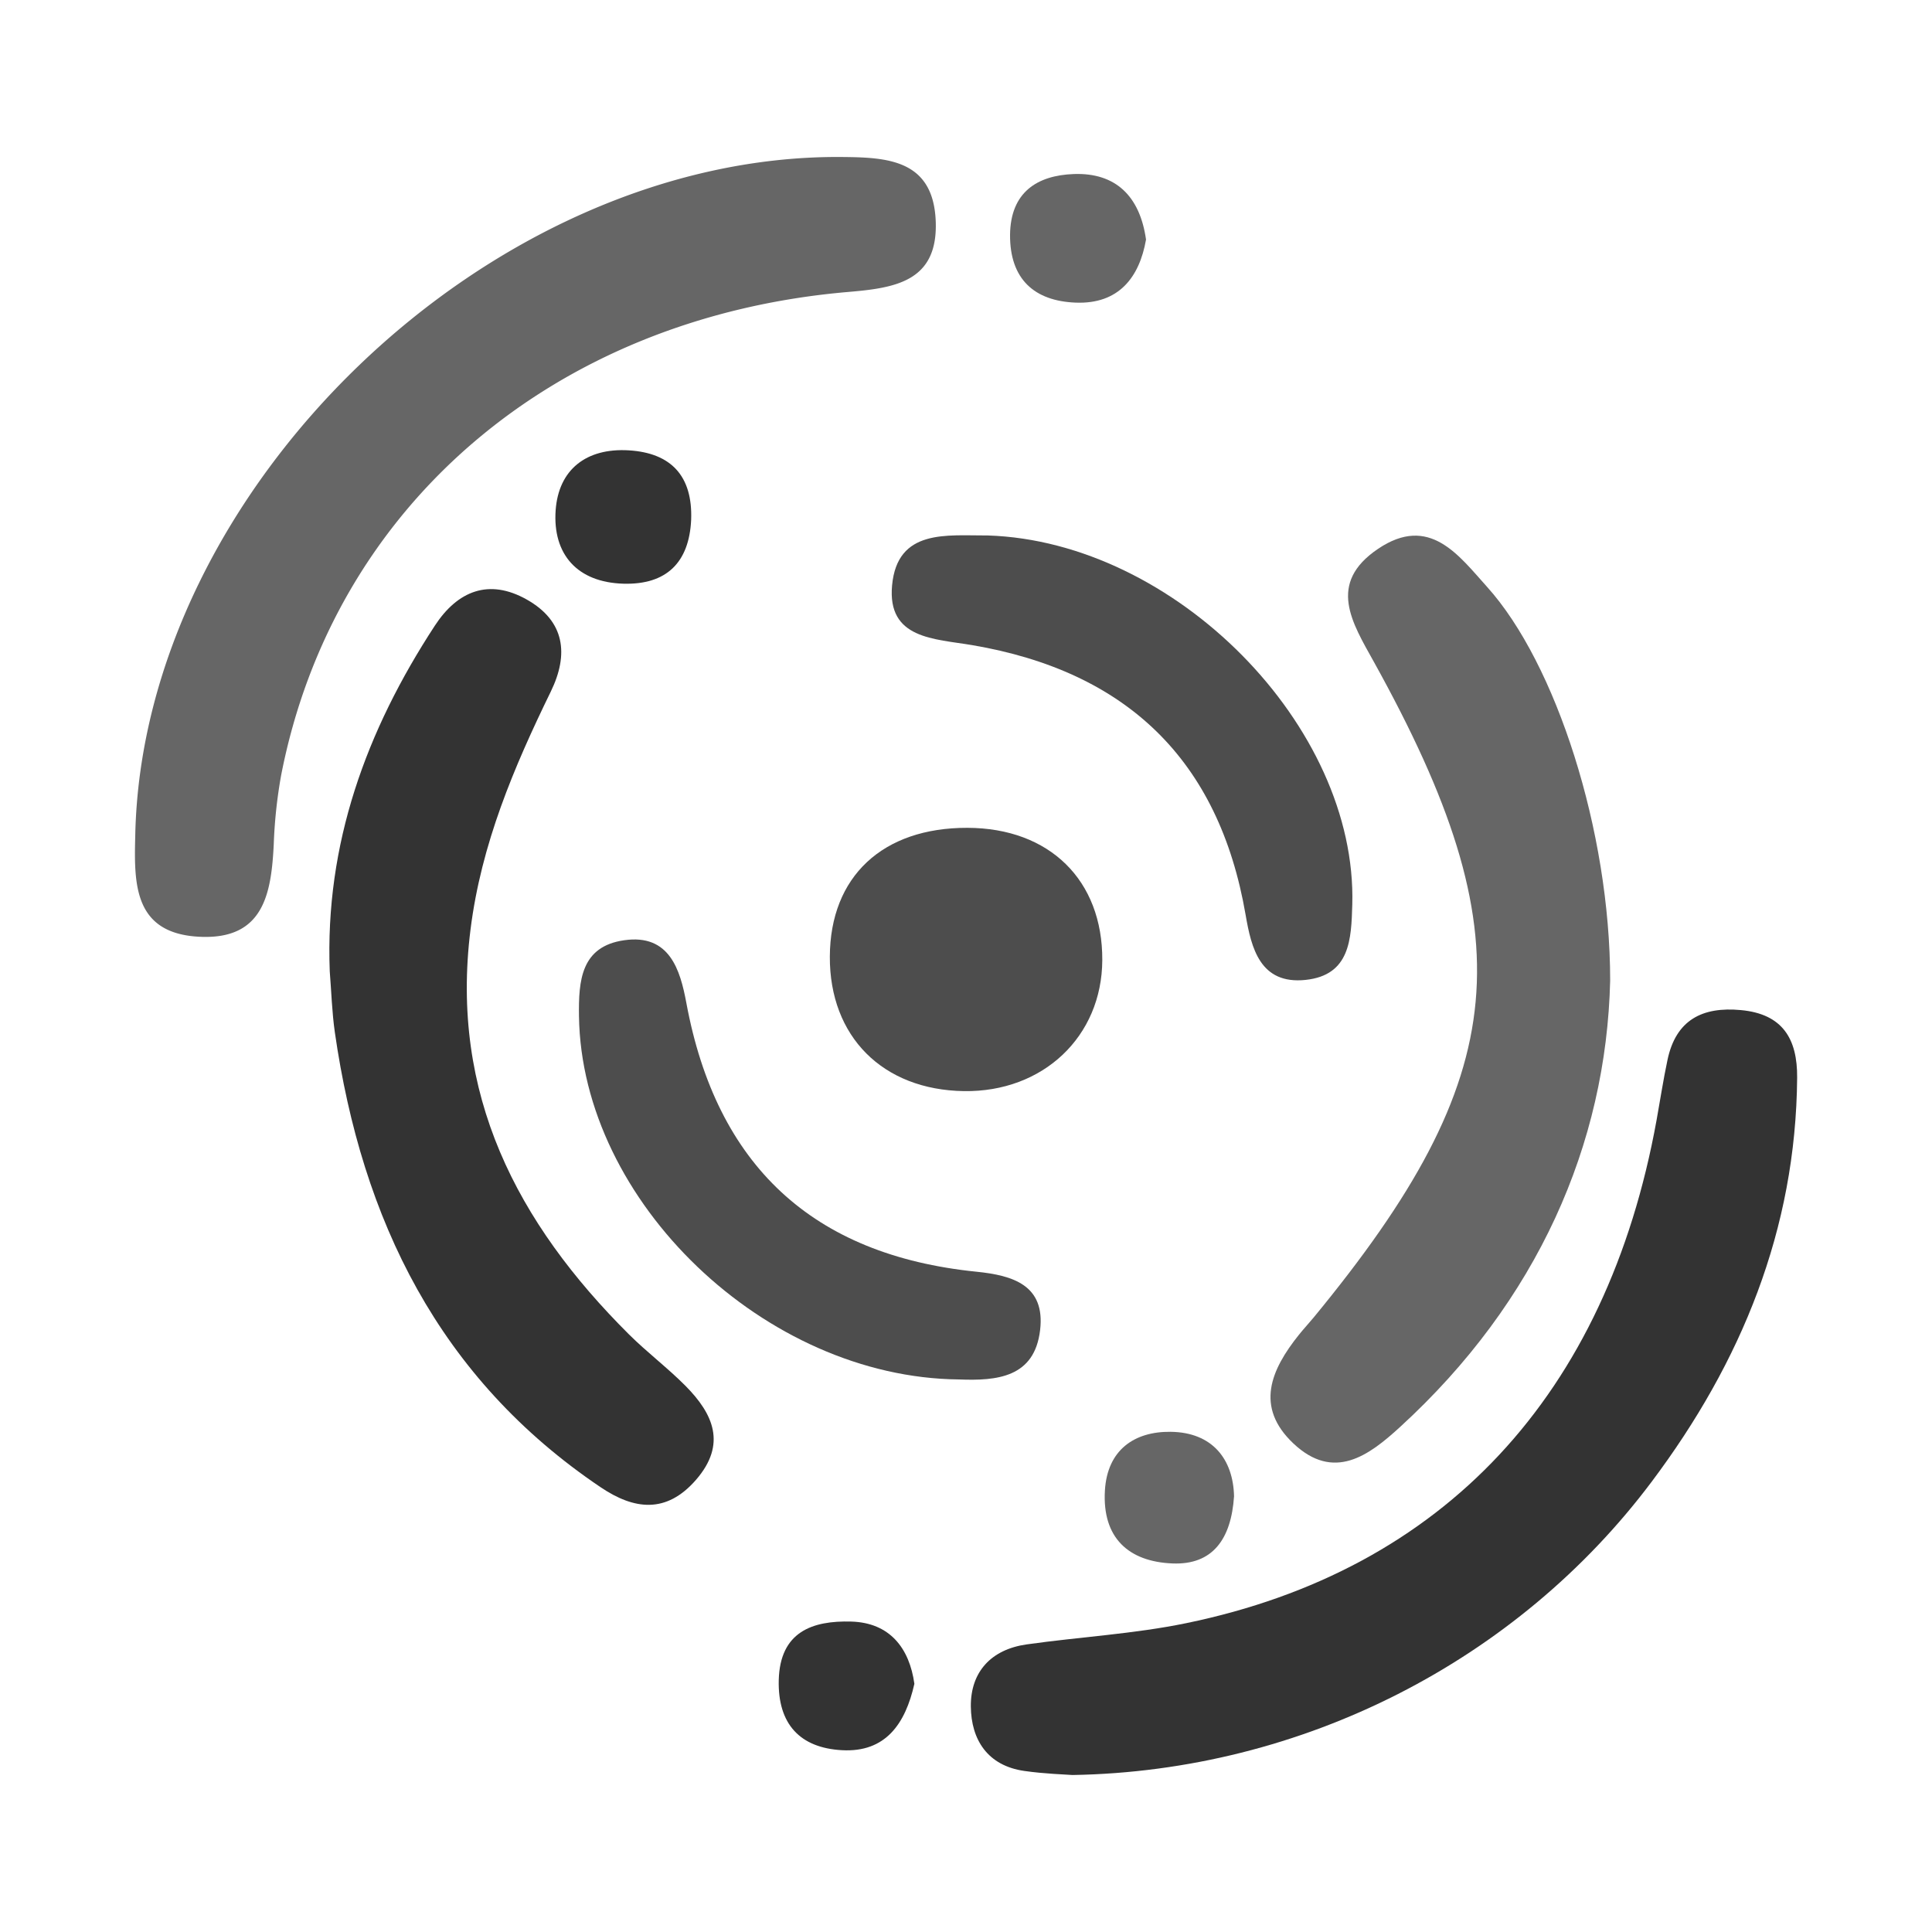
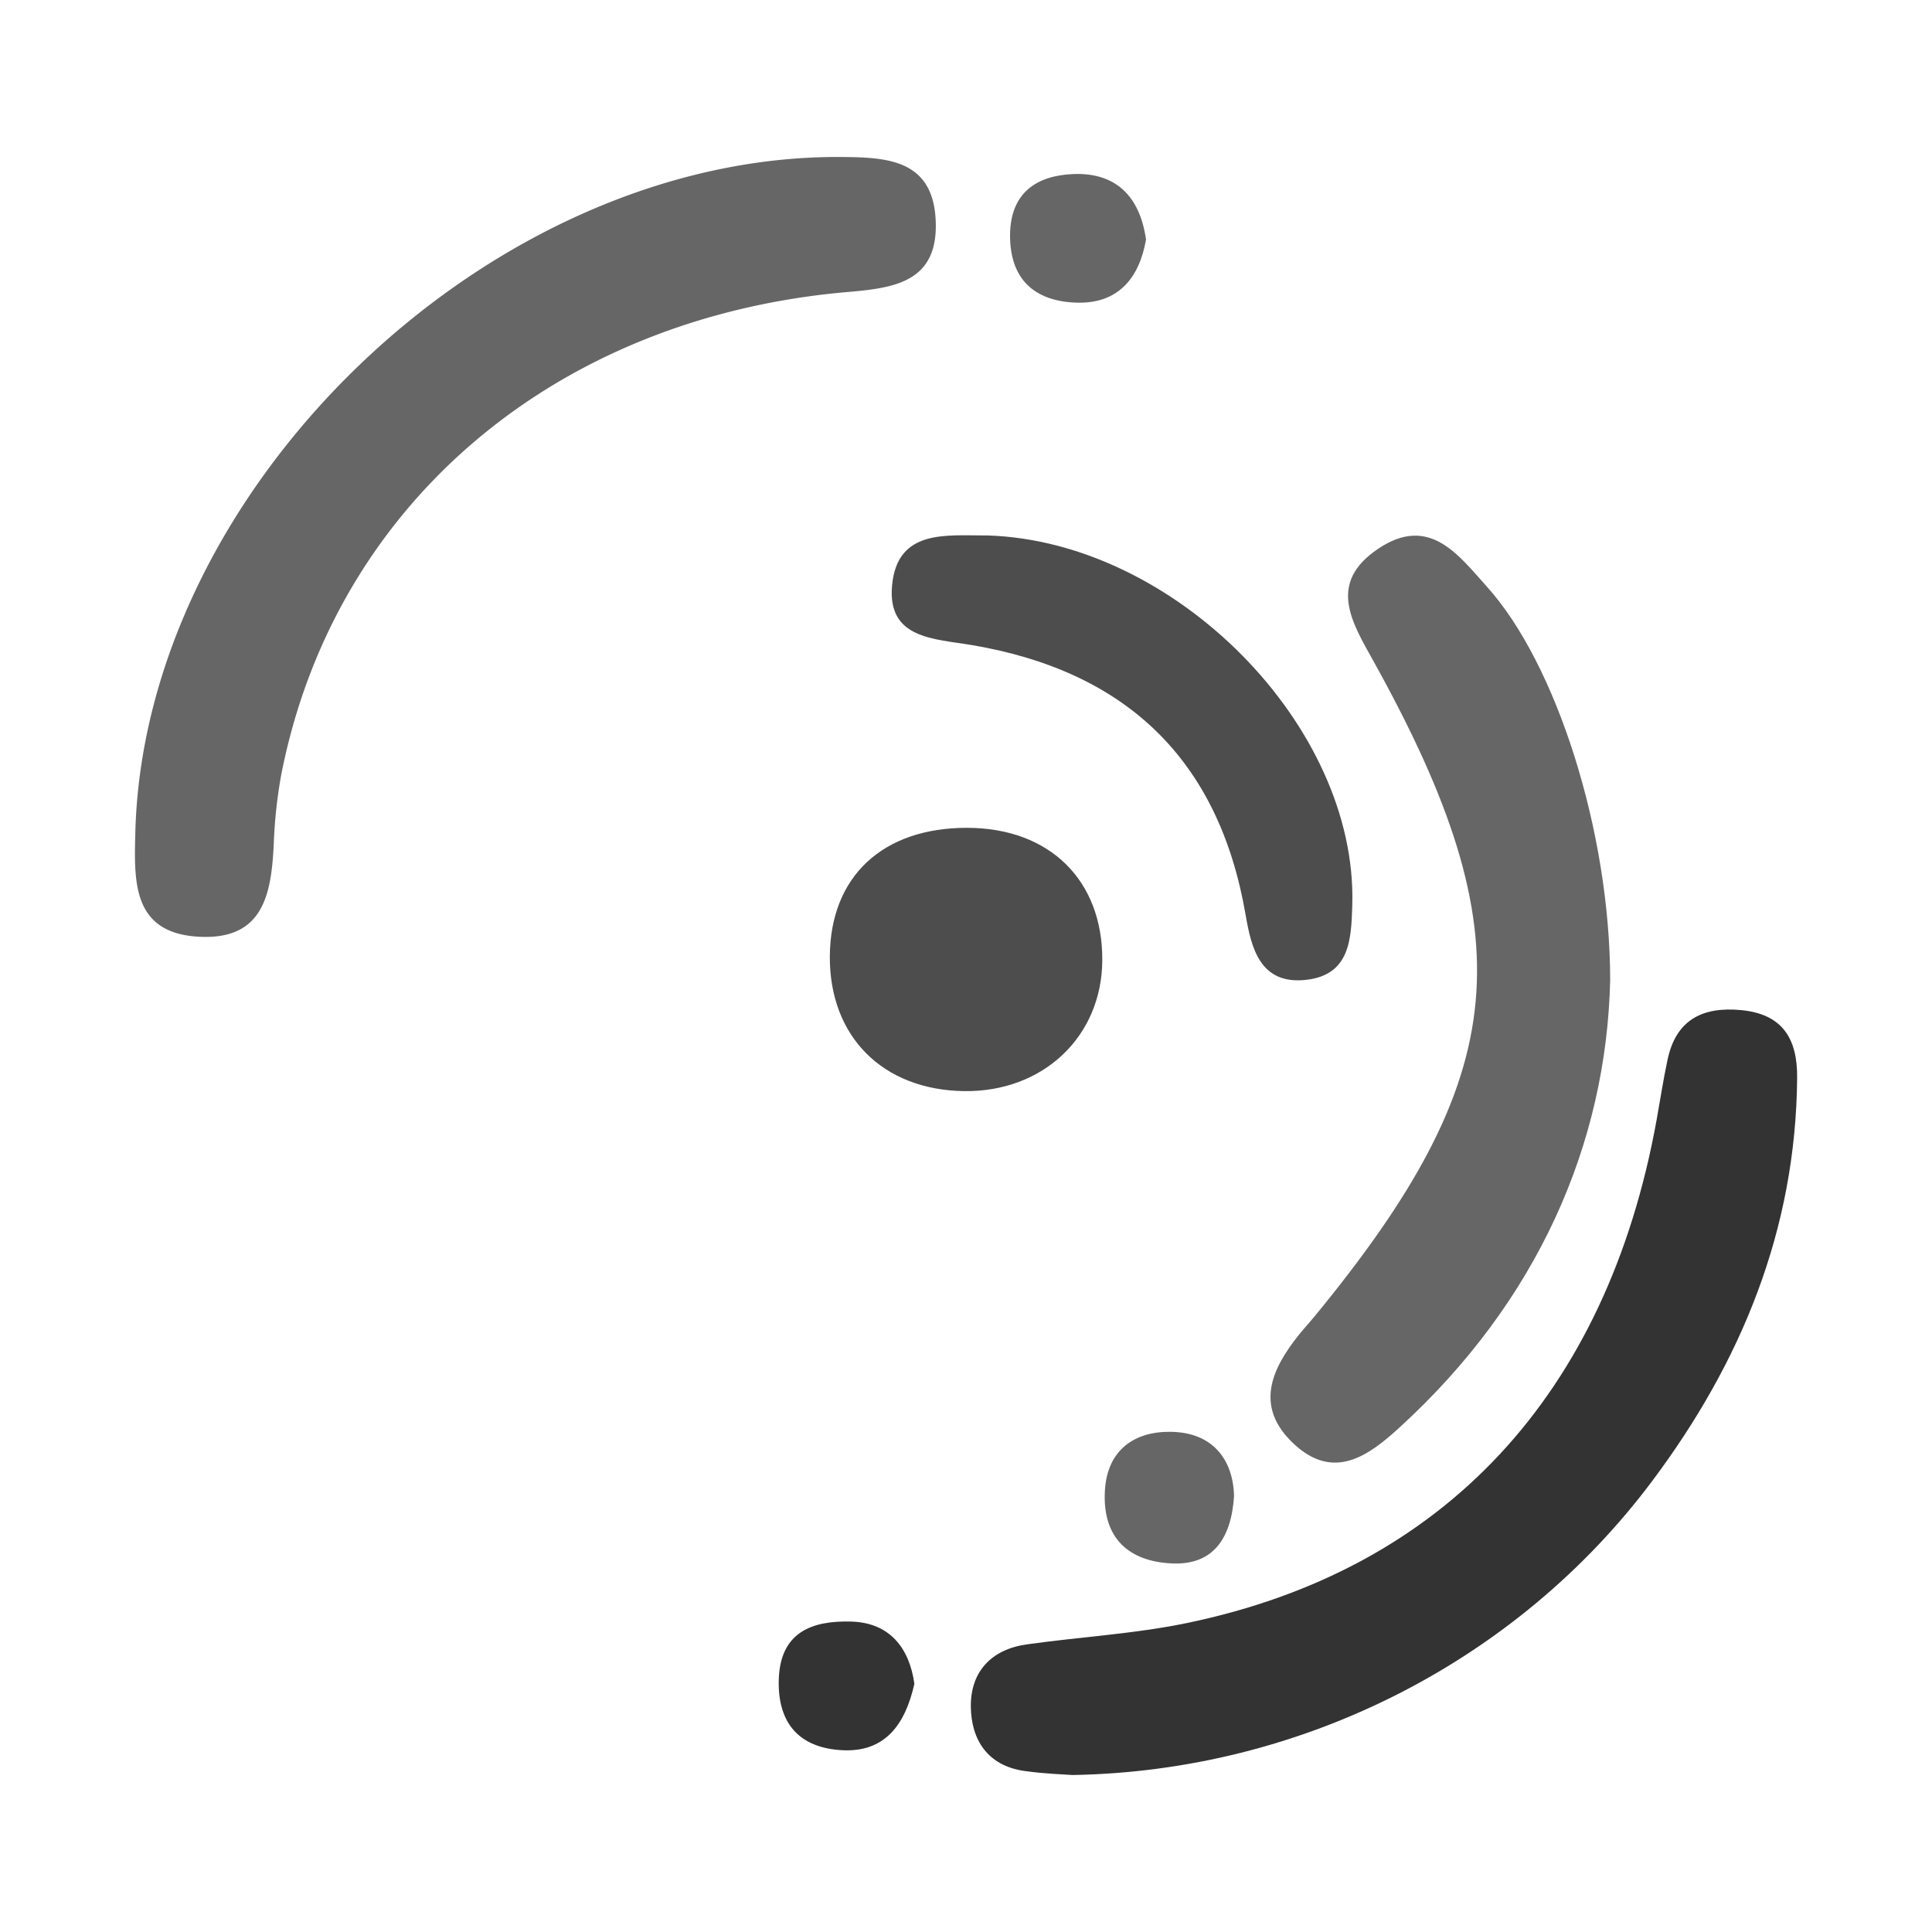
<svg xmlns="http://www.w3.org/2000/svg" id="Layer_1" data-name="Layer 1" viewBox="0 0 500 500">
  <defs>
    <style>.cls-1{fill:#333;}.cls-2{fill:#666;}.cls-3{fill:#4d4d4d;}</style>
  </defs>
  <title>comp</title>
  <path class="cls-1" d="M277.56,459.37c-1.94-.15-7.24-.3-12.46-1.05-9.5-1.35-13.76-8.06-13.85-16.68-.08-9,5.3-14.78,14.45-16.07,13.76-1.95,27.74-2.7,41.31-5.5,66.67-13.74,108.85-59.15,121.71-130.19.94-5.19,1.73-10.42,2.83-15.59,2.18-10.33,9-13.82,19-12.88,10.81,1,14.63,7.46,14.55,17.49-.31,39.28-14.44,73.64-37.65,104.57C392.72,429.77,337.1,458.37,277.56,459.37Z" />
  <path class="cls-2" d="M35,216.38C36.71,126.54,126.84,39.9,217.84,40.63c11.65.1,23.64.6,24.32,16.5.68,15.71-10.44,17.39-22.56,18.42-76.15,6.5-133.29,55.26-146.86,125.19a126.37,126.37,0,0,0-1.89,17.69c-.63,12.8-2.57,24.86-19.27,24C34.63,241.58,34.68,228.8,35,216.38Z" />
  <path class="cls-2" d="M416.71,253.75c-1,42.38-18.8,83-54.36,115.54-8.12,7.44-17.15,14.16-27.64,4.26-10-9.45-5.79-19.07,1.44-28.1,1.24-1.55,2.6-3,3.86-4.53,51.57-62.65,54.92-98.62,15.57-169.59-5.64-10.17-12.22-20.34,1.07-29.3s20.85,1.69,28.21,9.86C402.67,171.66,416.7,215,416.71,253.75Z" />
-   <path class="cls-1" d="M85.34,251.36c-1.27-32.93,9.44-62.28,27.19-89.43,5.88-9,14-12.31,23.83-6.75s10.9,14.14,6.18,23.81c-9.57,19.63-18,39.46-20.77,61.57-5.34,42.61,12,75.89,41,104.77,4.68,4.65,10,8.66,14.66,13.35,7.17,7.25,10.69,15.07,2.71,24.28-7.71,8.89-16.07,7.75-24.69,1.94-41.83-28.18-61.8-69.19-68.79-117.73C85.91,261.94,85.76,256.63,85.34,251.36Z" />
  <path class="cls-3" d="M255.68,138.58c48.45,1.57,95.6,49.36,94.29,95.54-.26,8.88-.53,18.26-12.09,19.48-11.8,1.24-14.05-8.32-15.51-16.8-6.92-40.3-31-63.06-70.71-69.83-9.91-1.68-22.07-1.59-20.79-15.47C232.23,136.77,245.1,138.63,255.68,138.58Z" />
-   <path class="cls-3" d="M248.15,357c-50.11-.49-97.62-46-98.31-94-.13-9.26.52-18.08,11.73-19.67,11.73-1.67,14.48,7.71,16.06,16.24,7.79,42,32.61,65.24,75.08,69.55,9.43.95,17.84,3.48,16.47,15.1C267.73,356.53,258,357.39,248.15,357Z" />
  <path class="cls-3" d="M285.27,248.49c-.09,19.78-15.32,34.19-35.81,33.89-21-.31-34.79-14.1-34.7-34.81s13.65-33.39,35.62-33.33C271.62,214.3,285.37,227.79,285.27,248.49Z" />
-   <path class="cls-1" d="M178.87,134.5c-.51,11.12-6.43,16.86-17.5,16.56-12-.33-18.37-7.64-17.57-19,.75-10.52,7.92-16.18,18.94-15.51S179.28,123.28,178.87,134.5Z" />
  <path class="cls-2" d="M296.59,62c-1.71,9.78-7.06,16.75-18.19,16.32-10.72-.41-17.07-6.08-17-17.56.12-11,7-15.37,16.49-15.72C288.7,44.65,295,50.73,296.59,62Z" />
  <path class="cls-2" d="M319.37,387.22c-.74,11.18-5.6,17.81-15.9,17.4-11.39-.45-18.25-6.62-17.52-18.89.63-10.56,7.7-15.29,17-15.18C313.84,370.68,319.15,377.73,319.37,387.22Z" />
  <path class="cls-1" d="M236.64,435.77c-2.34,10.41-7.5,17.8-18.73,17.18-10.88-.59-16.65-6.77-16.37-18.14.32-12.54,8.74-15.43,18.74-15.15S235.36,426.54,236.64,435.77Z" />
</svg>